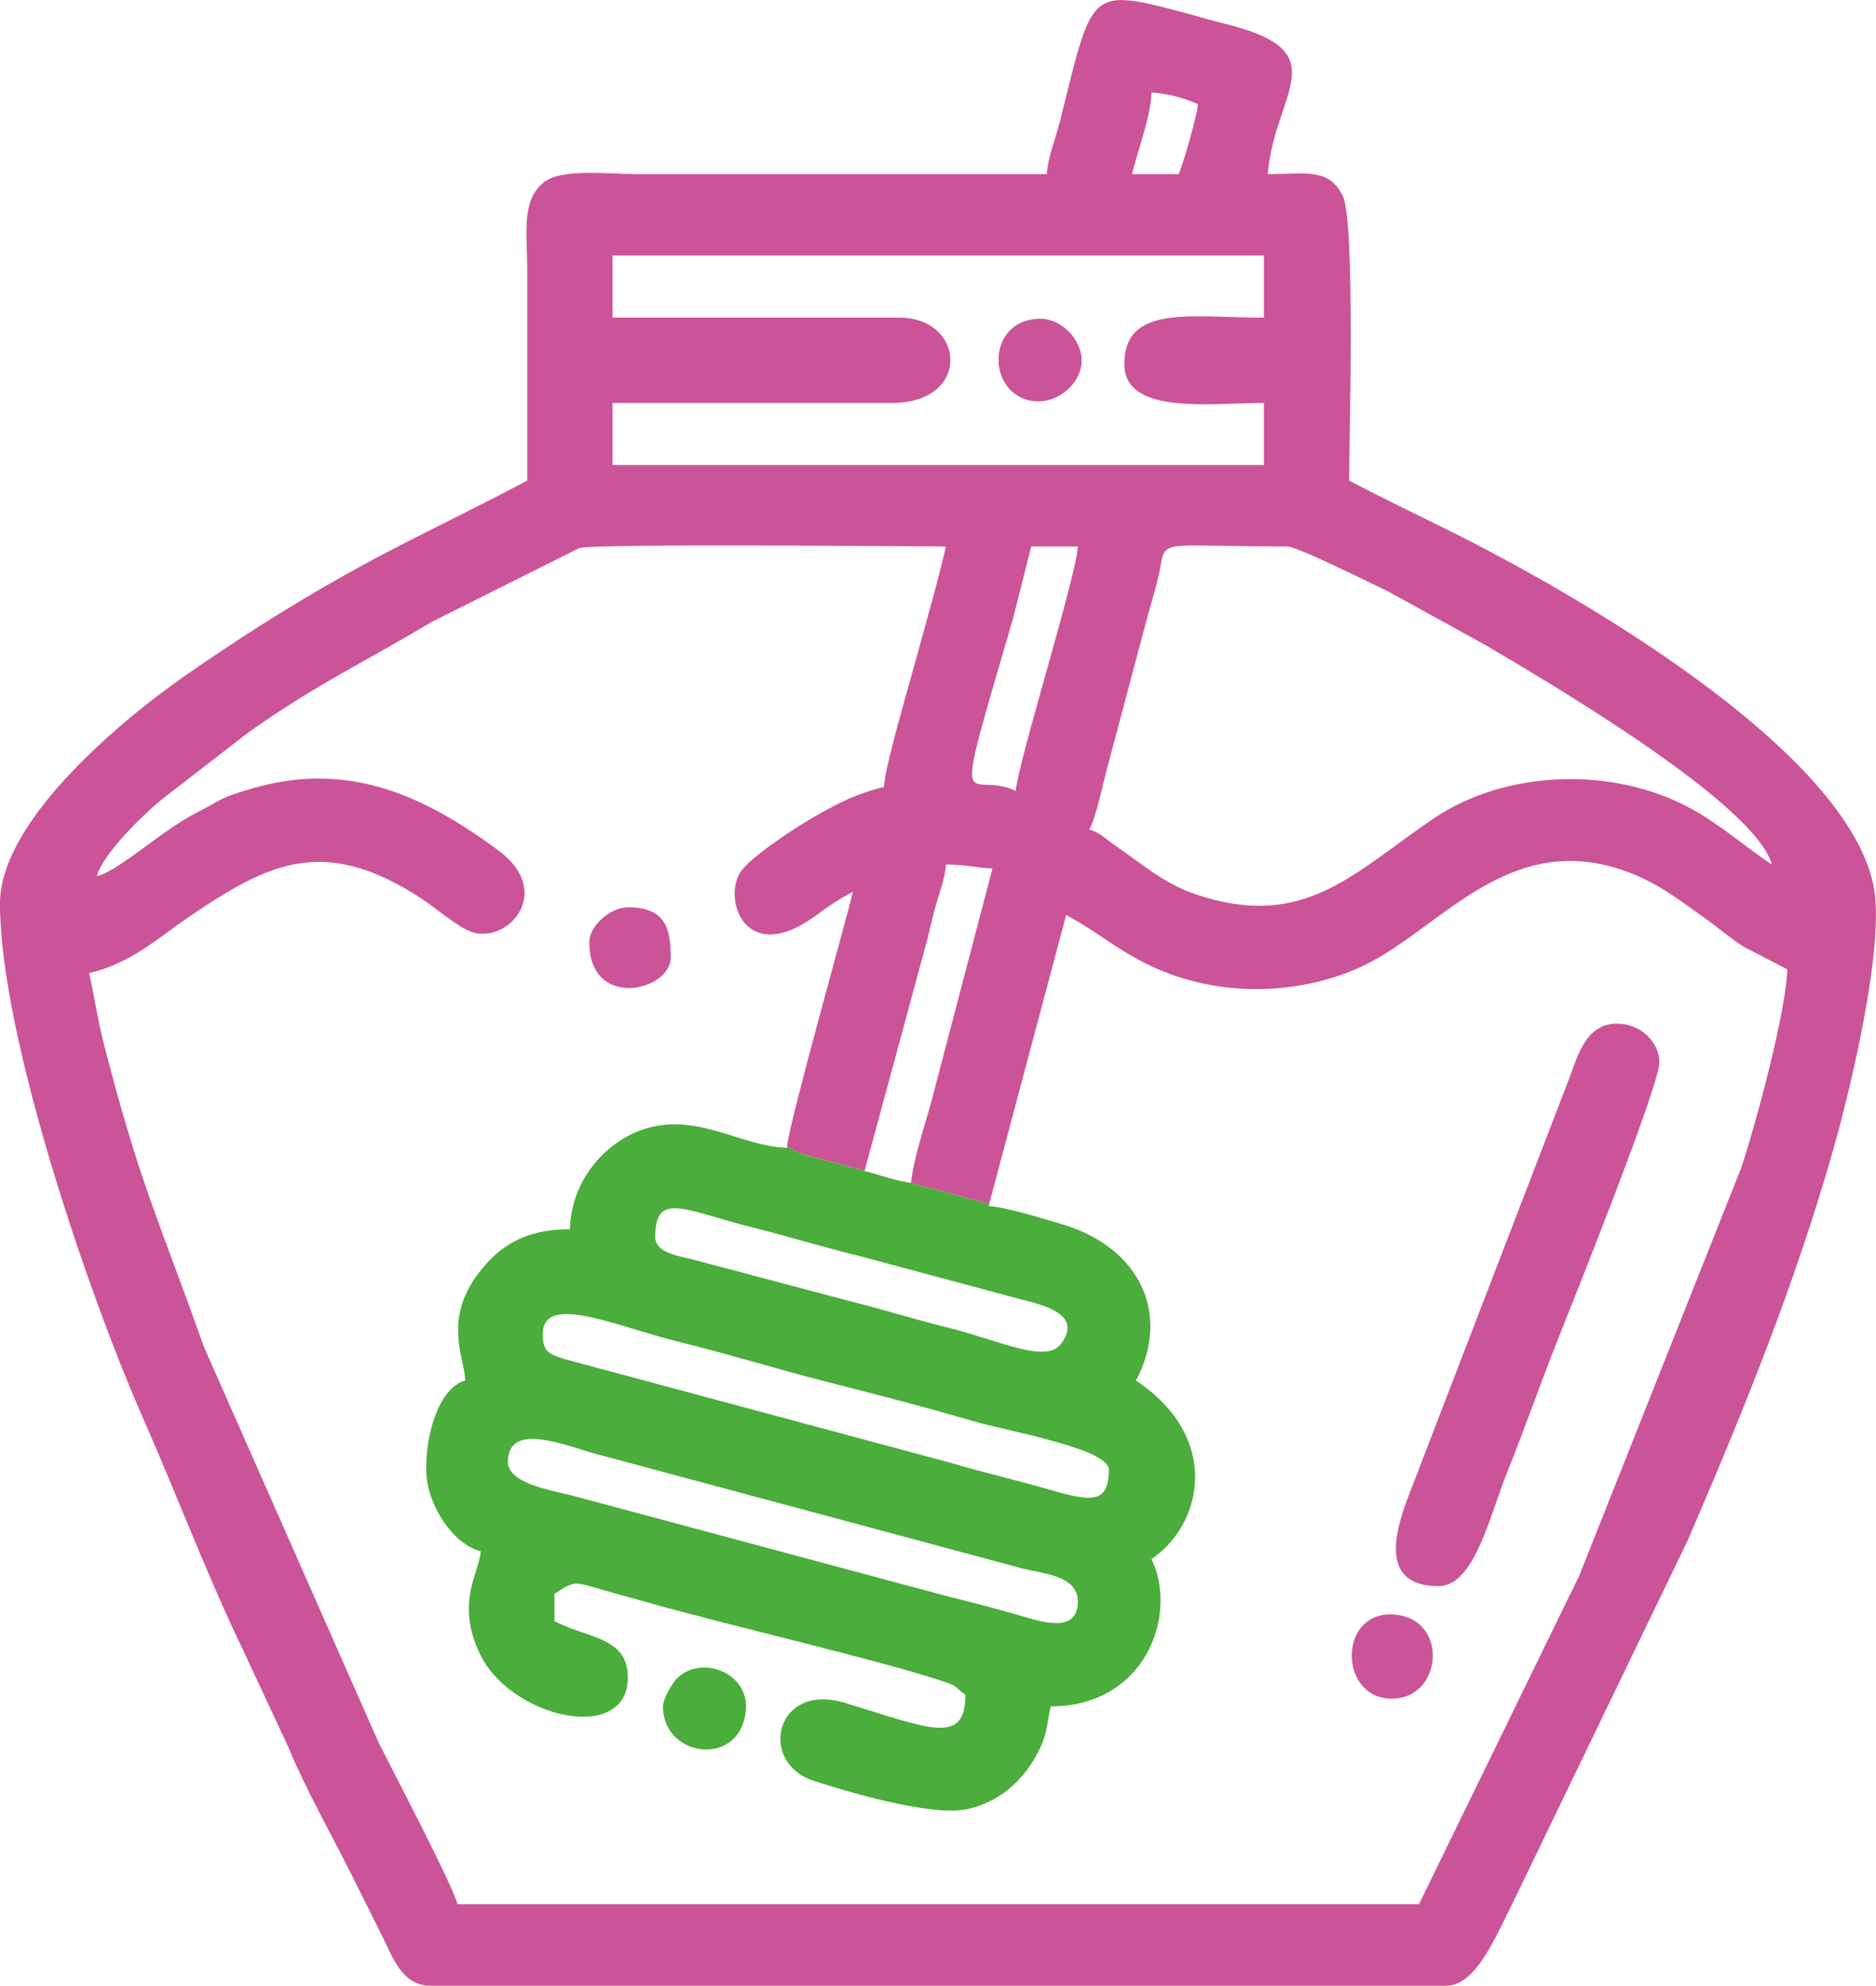
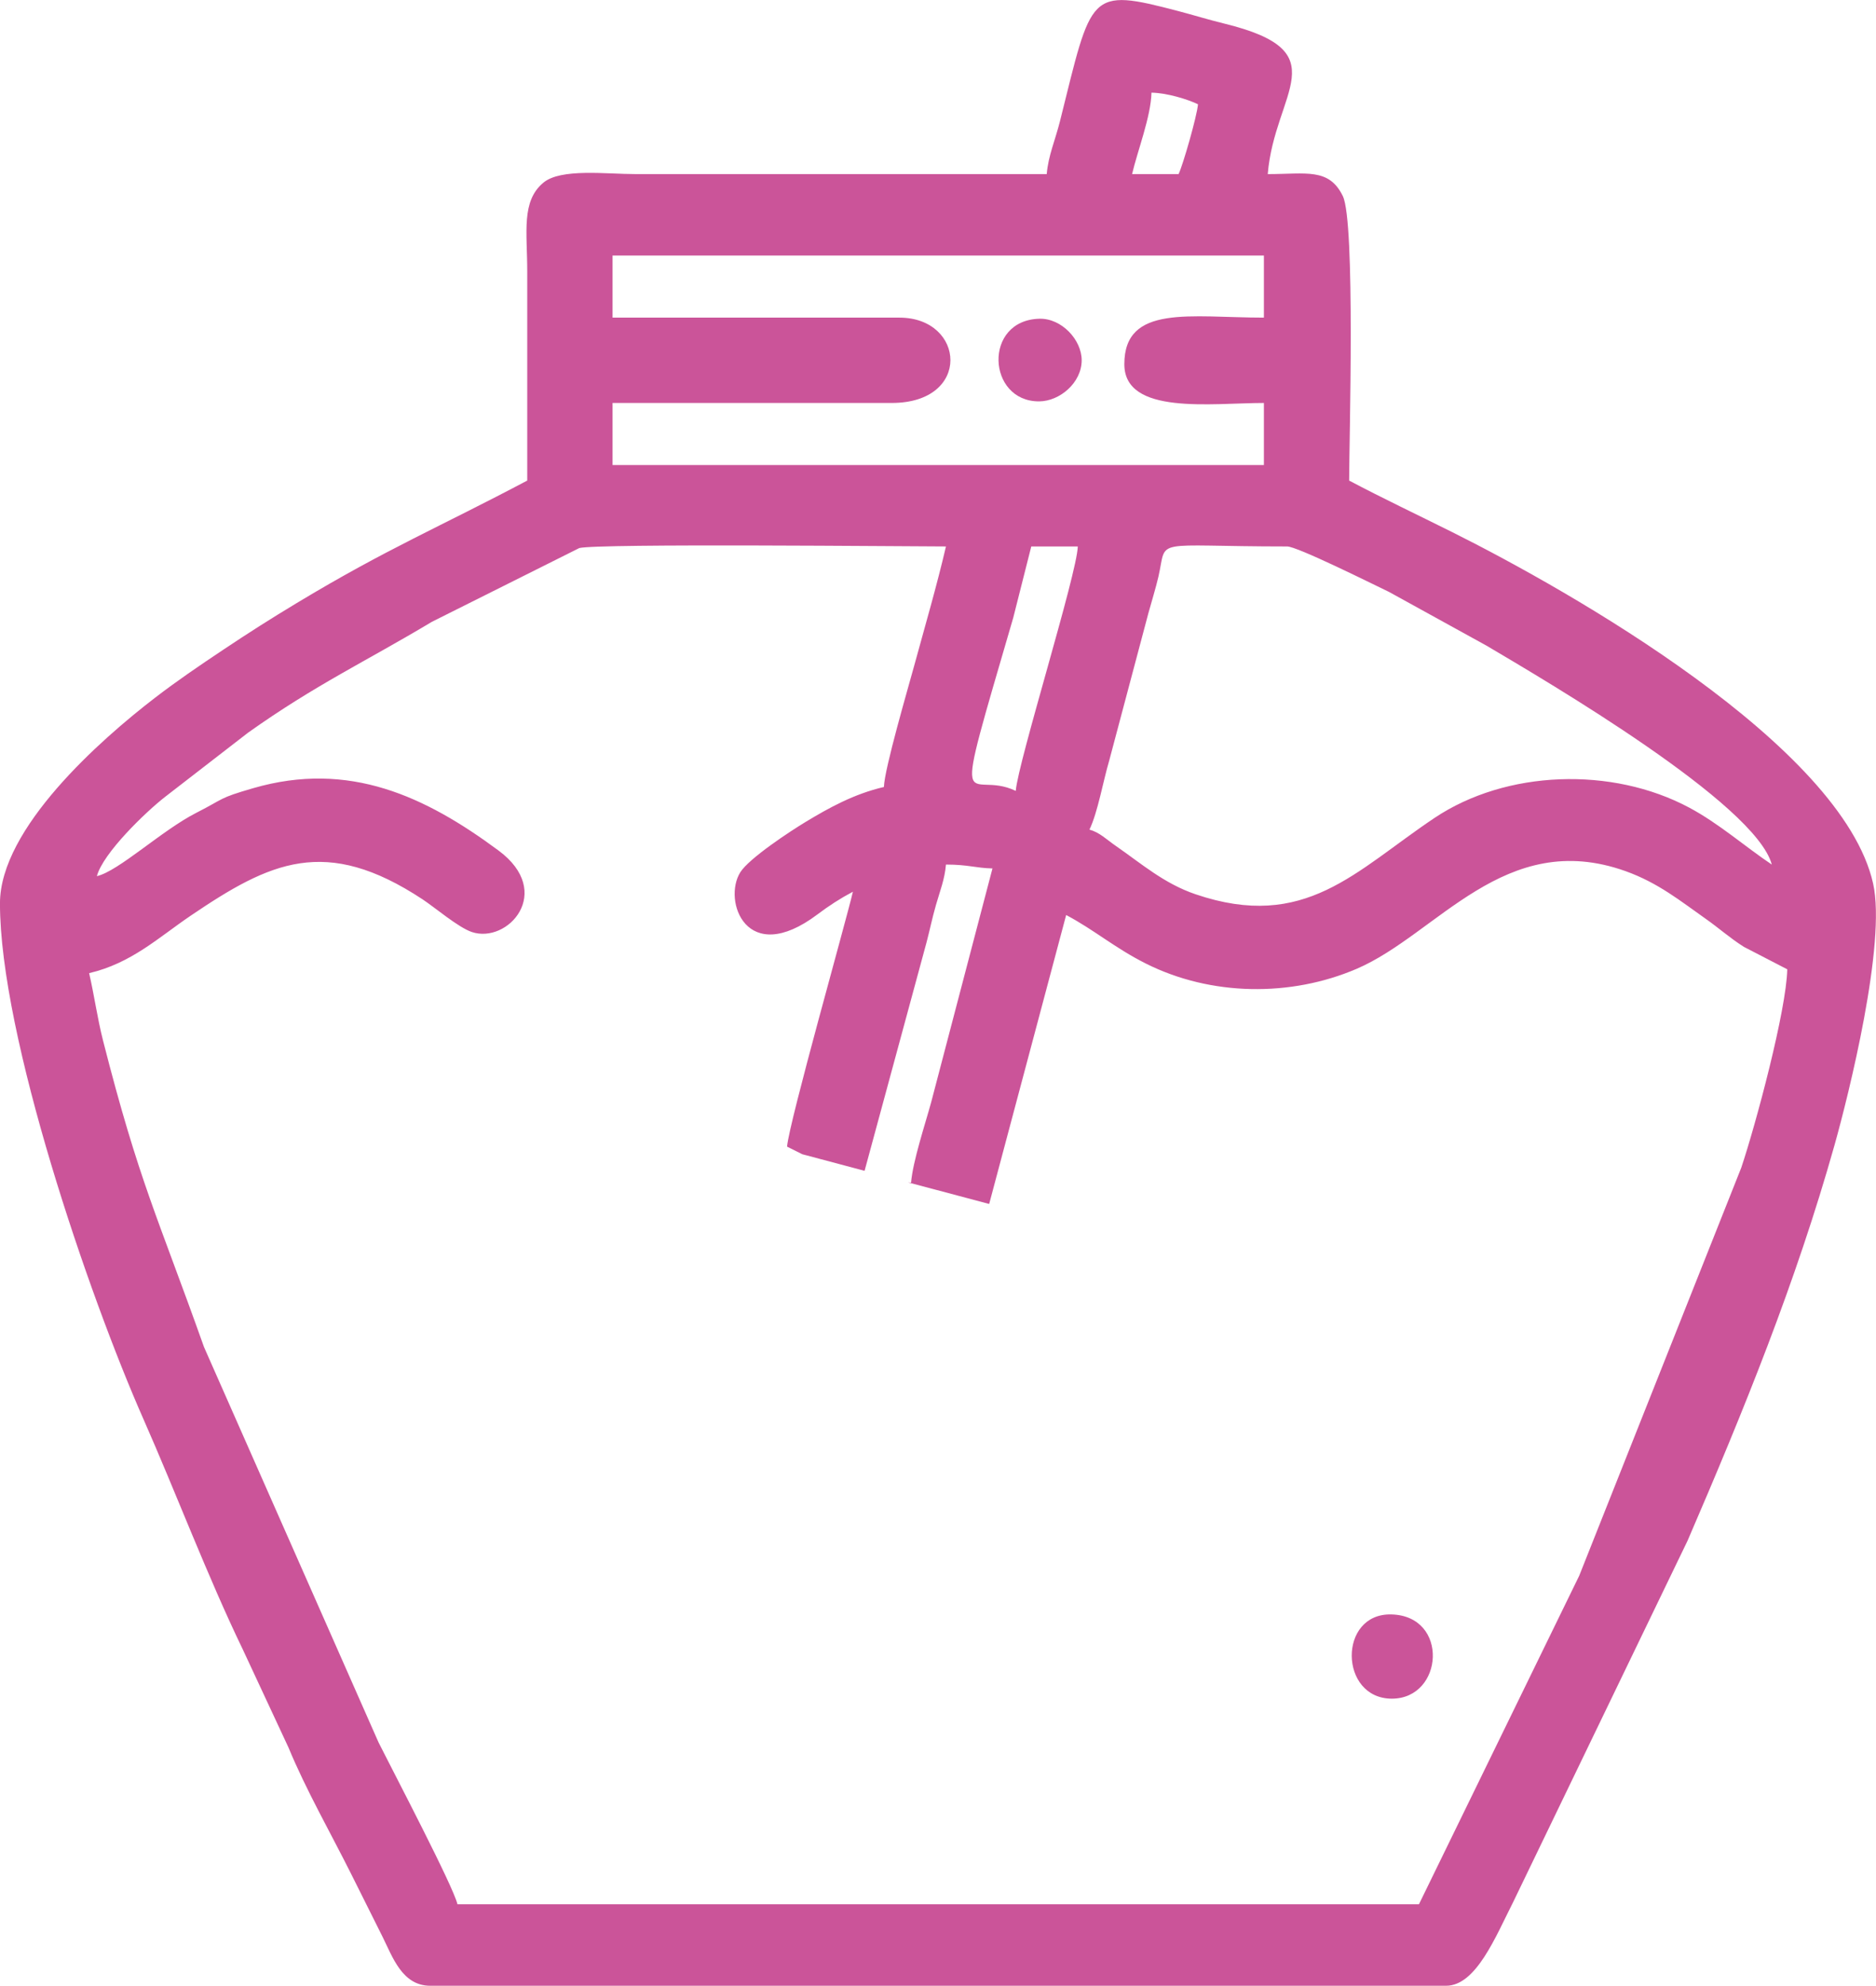
<svg xmlns="http://www.w3.org/2000/svg" xml:space="preserve" width="136.571mm" height="144.473mm" version="1.1" style="shape-rendering:geometricPrecision; text-rendering:geometricPrecision; image-rendering:optimizeQuality; fill-rule:evenodd; clip-rule:evenodd" viewBox="0 0 581.19 614.81">
  <defs>
    <style type="text/css">
   
    .fil1 {fill:#4BAD3B}
    .fil0 {fill:#CB5499}
   
  </style>
  </defs>
  <g id="Слой_x0020_1">
    <path class="fil0" d="M282.26 366.18c-0.32,-0.03 -0.65,-0.06 -0.99,-0.11l25.18 6.69 23.85 -89.46c8.66,4.58 15.06,10.19 24.63,15 20.27,10.19 44.98,10.38 65.32,1.68 25.03,-10.71 45.91,-43.64 83.36,-30.26 10.12,3.62 17.03,9.28 24.86,14.78 3.99,2.8 7.4,5.88 11.77,8.65l13.46 6.96c-0.28,12.68 -9.72,47.92 -14.25,61.42l-50.21 126.35 -49.64 101.7 -297.88 0c-1.29,-5.55 -19.49,-40.24 -24.42,-50.05l-54.1 -122.47c-14.28,-40.18 -20.09,-50.99 -31.27,-94.85 -1.81,-7.11 -2.74,-14.13 -4.32,-20.91 13.1,-3.05 21.56,-11.09 31.46,-17.79 24.59,-16.65 41.77,-24.9 71.86,-5.05 3.79,2.5 11.05,8.69 15.23,10.1 11.13,3.77 25.69,-12.34 8.29,-25.22 -22.54,-16.7 -46.25,-27.94 -76.01,-19.31 -10.94,3.17 -8.68,3.08 -17.61,7.62 -10.7,5.44 -24.05,18.05 -30.82,19.62 1.91,-7.17 15.16,-19.89 21.11,-24.53l25.74 -19.9c20.94,-14.87 36.3,-21.96 56.96,-34.33l45.64 -22.82c5.46,-1.47 102.79,-0.5 113.6,-0.5 -2.84,12.2 -6.46,24.54 -9.86,36.99 -1.77,6.51 -9.24,31.98 -9.36,37.48 -9.33,2.17 -17.01,6.46 -24.11,10.73 -4.9,2.95 -17.64,11.33 -20.38,15.67 -5.51,8.74 1.85,29.63 23.89,13.06 3.59,-2.7 7.06,-4.95 10.99,-7.03 -2.15,9.24 -19.69,71.06 -20.4,78.92l4.73 2.36 19.29 5.13 19.21 -70.79c1.05,-3.97 1.65,-7.13 2.9,-11.51 1.24,-4.34 2.71,-7.91 3.1,-12.52 6.9,0 9.18,1.08 14.41,1.2l-18.97 72.31c-1.91,7 -5.69,18.27 -6.25,24.98zm55.25 -109.3l-307.49 14.41 307.49 -14.41zm0 0c2.6,-5.43 4.2,-14.89 6.15,-21.48l12.11 -45.54c0.9,-3.28 2.29,-7.77 3.11,-11.31 2.83,-12.29 -2.85,-9.36 39.89,-9.36 3.1,0 25.88,11.35 31.56,14.08l30.21 16.64c19,11.24 83.33,48.88 88.37,67.77 -8.3,-5.56 -16.36,-12.71 -25.6,-17.64 -23.87,-12.75 -56.64,-11.69 -78.91,3.21 -24.57,16.44 -40.05,35.16 -74.03,23.62 -9.73,-3.31 -16.69,-9.43 -24.68,-14.96 -2.93,-2.02 -5.03,-4.2 -8.17,-5.04zm-22.82 -12.01c-15.05,-7.22 -20.52,14.06 -0.78,-53.63l5.58 -22.05 14.41 0c-0.19,8.32 -18.46,66.56 -19.22,75.67zm2.77 130.82c-0.46,-0.13 -0.93,-0.25 -1.39,-0.37l1.39 0.37 0 0zm-127.69 -296.57l201.79 0 0 19.22c-22.65,0 -43.24,-4.23 -43.24,14.41 0,15.91 27.06,12.01 43.24,12.01l0 19.22 -201.79 0 0 -19.22 86.48 0c24.93,0 22.78,-26.42 2.4,-26.42l-88.88 0 0 -19.22zm175.36 -25.22l-14.41 0c1.66,-7.13 5.84,-17.81 6.01,-25.22 4.85,0.11 11.07,2 14.41,3.6 -0.3,3.65 -4.66,18.82 -6.01,21.62zm-40.84 0c-42.44,0 -84.88,0 -127.32,0 -9.23,0 -23.17,-1.85 -28.6,2.63 -6.95,5.72 -5.03,15.42 -5.03,27.4 0,21.62 0,43.24 0,64.86 -27.35,14.47 -43.39,21.04 -71.39,37.91 -8.22,4.95 -14.89,9.2 -22.78,14.46 -7.5,5 -14.41,9.7 -21.15,14.88 -16.87,12.96 -48.03,40.39 -48.03,63.67 0,40.93 27.47,121.27 44.47,159.72 9.9,22.39 19.93,48.89 30.78,71.31l14.13 30.31c5.4,13.08 13.1,26.52 19.51,39.34 3.44,6.88 6.18,12.33 9.61,19.22 3.15,6.32 6.1,15.21 14.81,15.21l314.69 0c9.31,0 15.33,-15.16 20.84,-26.01l53.98 -111.78c17.38,-40.25 33.57,-80 45.56,-122.6 4.28,-15.23 16.09,-62.32 11.92,-80.9 -9.62,-42.81 -94.04,-90.63 -130.29,-108.73 -11,-5.49 -21.53,-10.46 -32.03,-16.01 0,-11.94 1.97,-80.08 -1.97,-88.11 -4.31,-8.78 -11.28,-6.78 -23.25,-6.78 2.13,-25.65 22.11,-37.88 -13.45,-46.6 -5.41,-1.33 -9.28,-2.57 -14.17,-3.85 -28.11,-7.38 -26.78,-5.75 -36.76,34.12 -1.45,5.79 -3.62,10.65 -4.09,16.33z" />
-     <path class="fil1" d="M157.35 452.66c0,-13.2 19.02,-4.52 28.59,-2.16l130.67 35.09c7.09,1.78 17.31,2.31 17.31,10.32 0,10.36 -12.15,5.94 -18.52,4.11 -8.05,-2.3 -14.79,-4.02 -22.8,-6.03l-115.54 -31c-6.42,-1.6 -19.7,-3.77 -19.7,-10.32zm86.5 -97.64l4.73 2.36 19.29 5.13 -0.02 0.07c4.2,0.98 9.22,2.92 13.43,3.49l25.18 6.69 -0.17 0.63c2.69,0.22 6.19,0.99 9.79,1.93l1.39 0.37 0 0c3.98,1.08 7.96,2.3 10.98,3.17 24.94,7.2 34.32,28.11 23.49,48.58 26.87,17.99 20.35,44.84 4.8,55.25 8.37,17.45 -2.01,45.64 -31.23,45.64 -0.97,4.15 -1.05,7.78 -2.74,11.67 -4.22,9.68 -11.89,17.7 -23.12,20.13 -11.11,2.4 -37.27,-5.4 -47.6,-8.77 -17.35,-5.66 -11.89,-30.69 9.7,-24.13 26.01,7.9 37.34,13.39 37.34,-2.5 -3.64,-2.44 -1.7,-2.38 -6.73,-4.08 -19.13,-6.48 -67.24,-17.57 -90.06,-24.05 -5.65,-1.6 -10.55,-2.88 -15.98,-4.46 -8.32,-2.42 -8.33,-2.81 -14.56,1.36l0 8.41c10,5.29 22.4,4.84 22.74,16.91 0.61,21.59 -36.45,13.27 -45.93,-6.93 -7.42,-15.8 -0.19,-24.76 0.38,-31.61 -8.36,-1.95 -16.36,-13.91 -16.86,-23.99 -0.55,-11.16 3.63,-26.61 12.05,-28.86 -0.15,-6.63 -6.99,-18.66 4.07,-33.17 6.34,-8.32 14.18,-13.68 28.36,-13.68 0.34,-15.38 11.38,-27.31 23.03,-31.02 16.6,-5.29 29.95,5.48 44.23,5.8 0,-0.1 0.01,-0.22 0.02,-0.35zm-75.69 58c0,-12.91 23.02,-2.26 42.04,2.4 15.2,3.73 29.96,8.31 45.39,12.27 14.85,3.81 30.19,7.71 45.47,12.18 11.7,3.42 42.46,8.62 42.46,15.19 0,13.34 -8.87,8.53 -27.63,3.61 -6.86,-1.8 -15.1,-3.89 -21.76,-5.87l-119.31 -32.03c-4.63,-1.52 -6.67,-2.11 -6.67,-7.75zm34.83 -30.03c0,-14.38 9.24,-8.2 29.53,-3.11 12.14,3.05 22.53,6.27 34.13,9.11l50.2 13.46c6.97,1.74 18.58,4.66 11.81,13.71 -4.61,6.16 -19.38,-1.25 -34.85,-5.08 -11.23,-2.78 -20.14,-5.66 -31.23,-8.41l-46.52 -12.34c-4.81,-1.4 -13.07,-2.02 -13.07,-7.35z" />
-     <path class="fil0" d="M445.61 491.1c11.18,0 15.93,-21.87 21.28,-35.17 5.71,-14.19 10.41,-27.82 15.94,-41.71 4.72,-11.87 31.24,-78 31.24,-85.27 0,-6.1 -5.5,-12.01 -13.21,-12.01 -9.29,0 -11.96,9.43 -14.59,16.63l-49.42 128.34c-4.21,10.77 -10.33,29.18 8.77,29.18z" />
    <path class="fil0" d="M431.2 525.93c16.06,0 17.83,-25.63 -0.15,-26.08 -16.58,-0.42 -16.21,26.08 0.15,26.08z" />
    <path class="fil0" d="M335.11 111.55c0,-6.37 -6.25,-13.03 -13.06,-12.87 -17.55,0.42 -16.28,25.62 -0.16,25.59 6.44,-0.01 13.22,-5.81 13.22,-12.72z" />
-     <path class="fil1" d="M205.39 528.33c0,16.18 24.56,19.1 25.7,0.69 0.69,-11.17 -13.7,-16.68 -21.26,-9.47 -1.53,1.46 -4.44,6.42 -4.44,8.78z" />
-     <path class="fil0" d="M182.57 291.71c0,21.14 25.22,15.1 25.22,4.8 0,-8.1 -0.98,-15.61 -13.21,-15.61 -5.46,0 -12.01,5.71 -12.01,10.81z" />
  </g>
</svg>